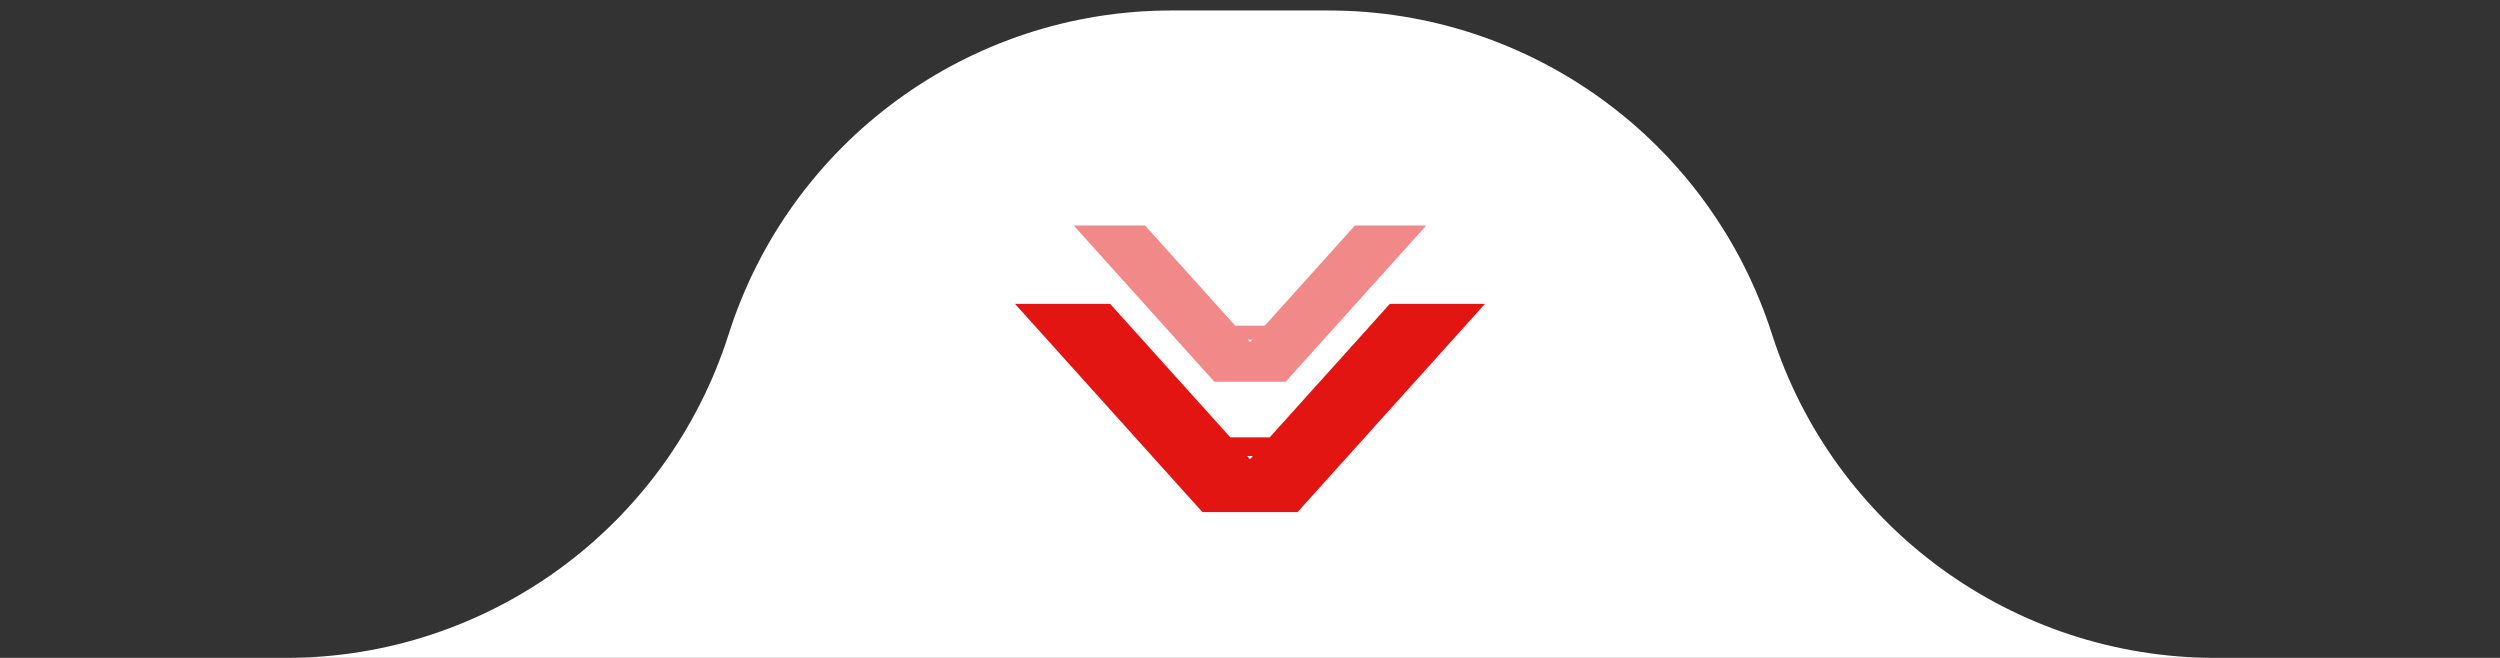
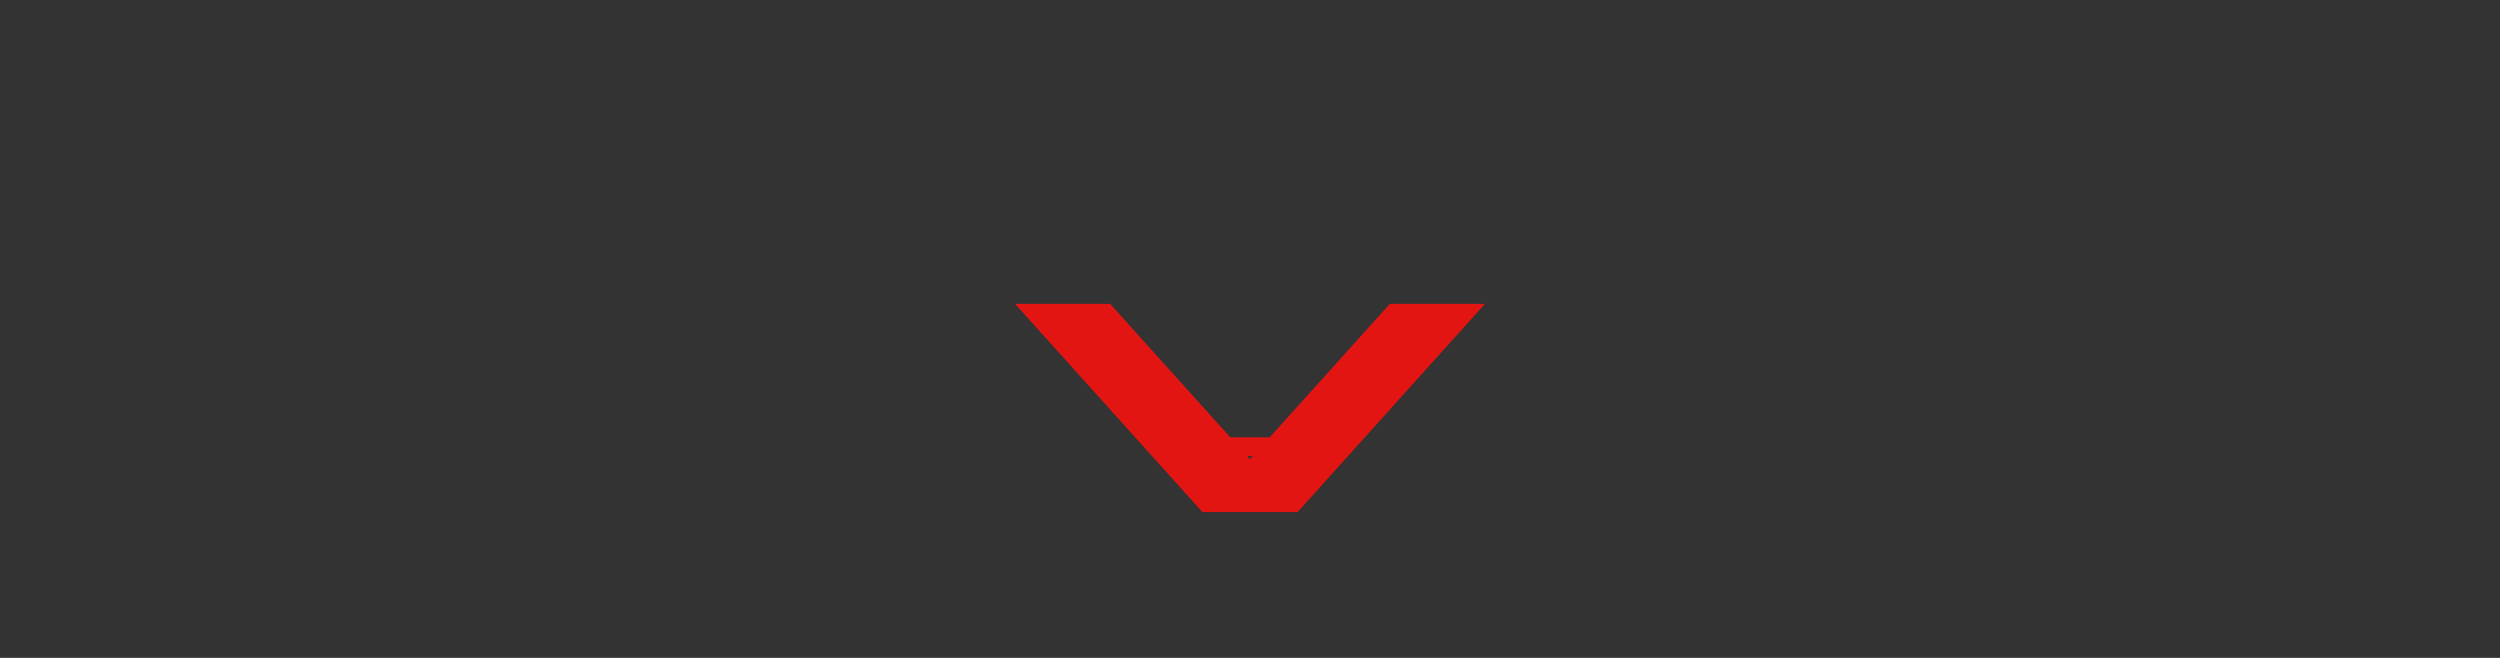
<svg xmlns="http://www.w3.org/2000/svg" width="133" height="35" viewBox="0 0 133 35" fill="none">
  <rect x="0" y="0" width="133" height="35" fill="#333333" stroke="none" />
-   <path d="M38.765 17.779C35.502 28.035 25.977 35 15.214 35H0H66.536H133H117.869C107.095 35 97.556 28.039 94.27 17.779C90.984 7.519 81.446 0.558 70.672 0.558H62.317C51.554 0.558 42.029 7.523 38.765 17.779Z" fill="white" />
  <path fill-rule="evenodd" clip-rule="evenodd" d="M54 16.167L63.969 27.243H69.031L79 16.167H73.939L67.548 23.267H65.452L59.061 16.167H54ZM66.346 24.262L66.5 24.432L66.653 24.262H66.346Z" fill="#E31513" />
-   <path fill-rule="evenodd" clip-rule="evenodd" d="M57.125 12L64.602 20.308H68.398L75.875 12H72.079L67.286 17.326H65.714L60.921 12H57.125ZM66.385 18.071L66.5 18.199L66.615 18.071H66.385Z" fill="#E31513" fill-opacity="0.5" />
</svg>